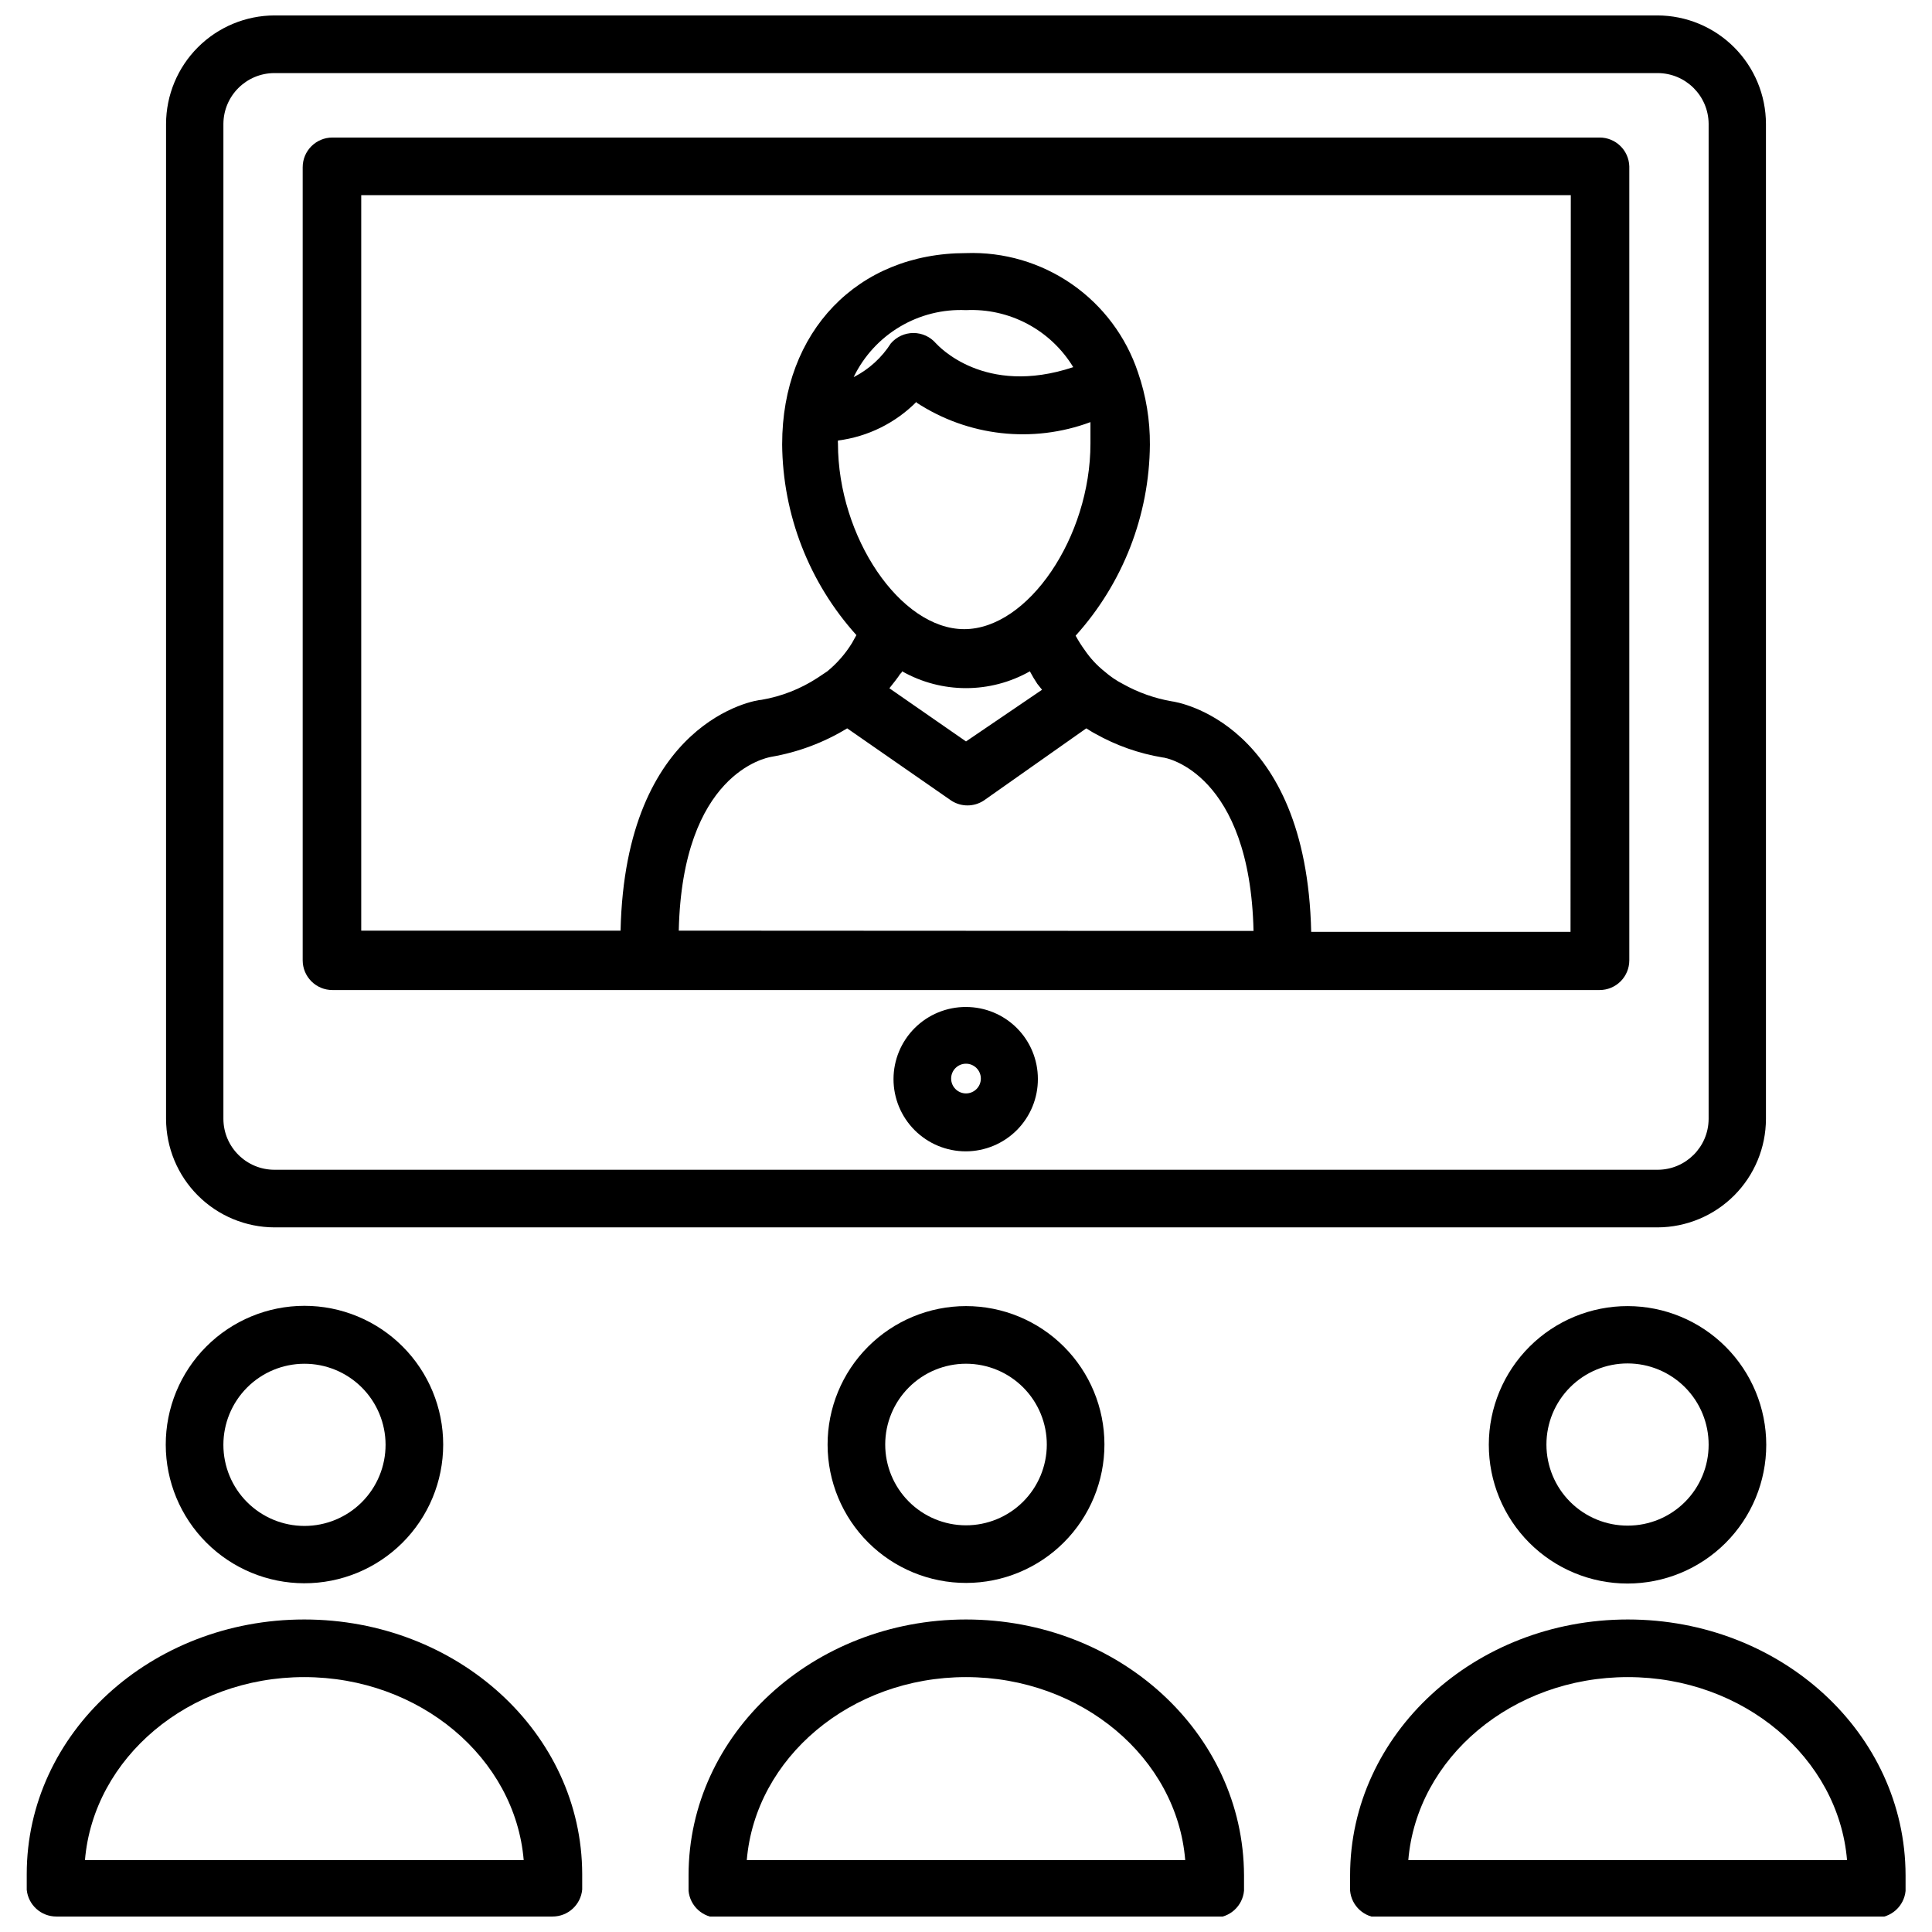
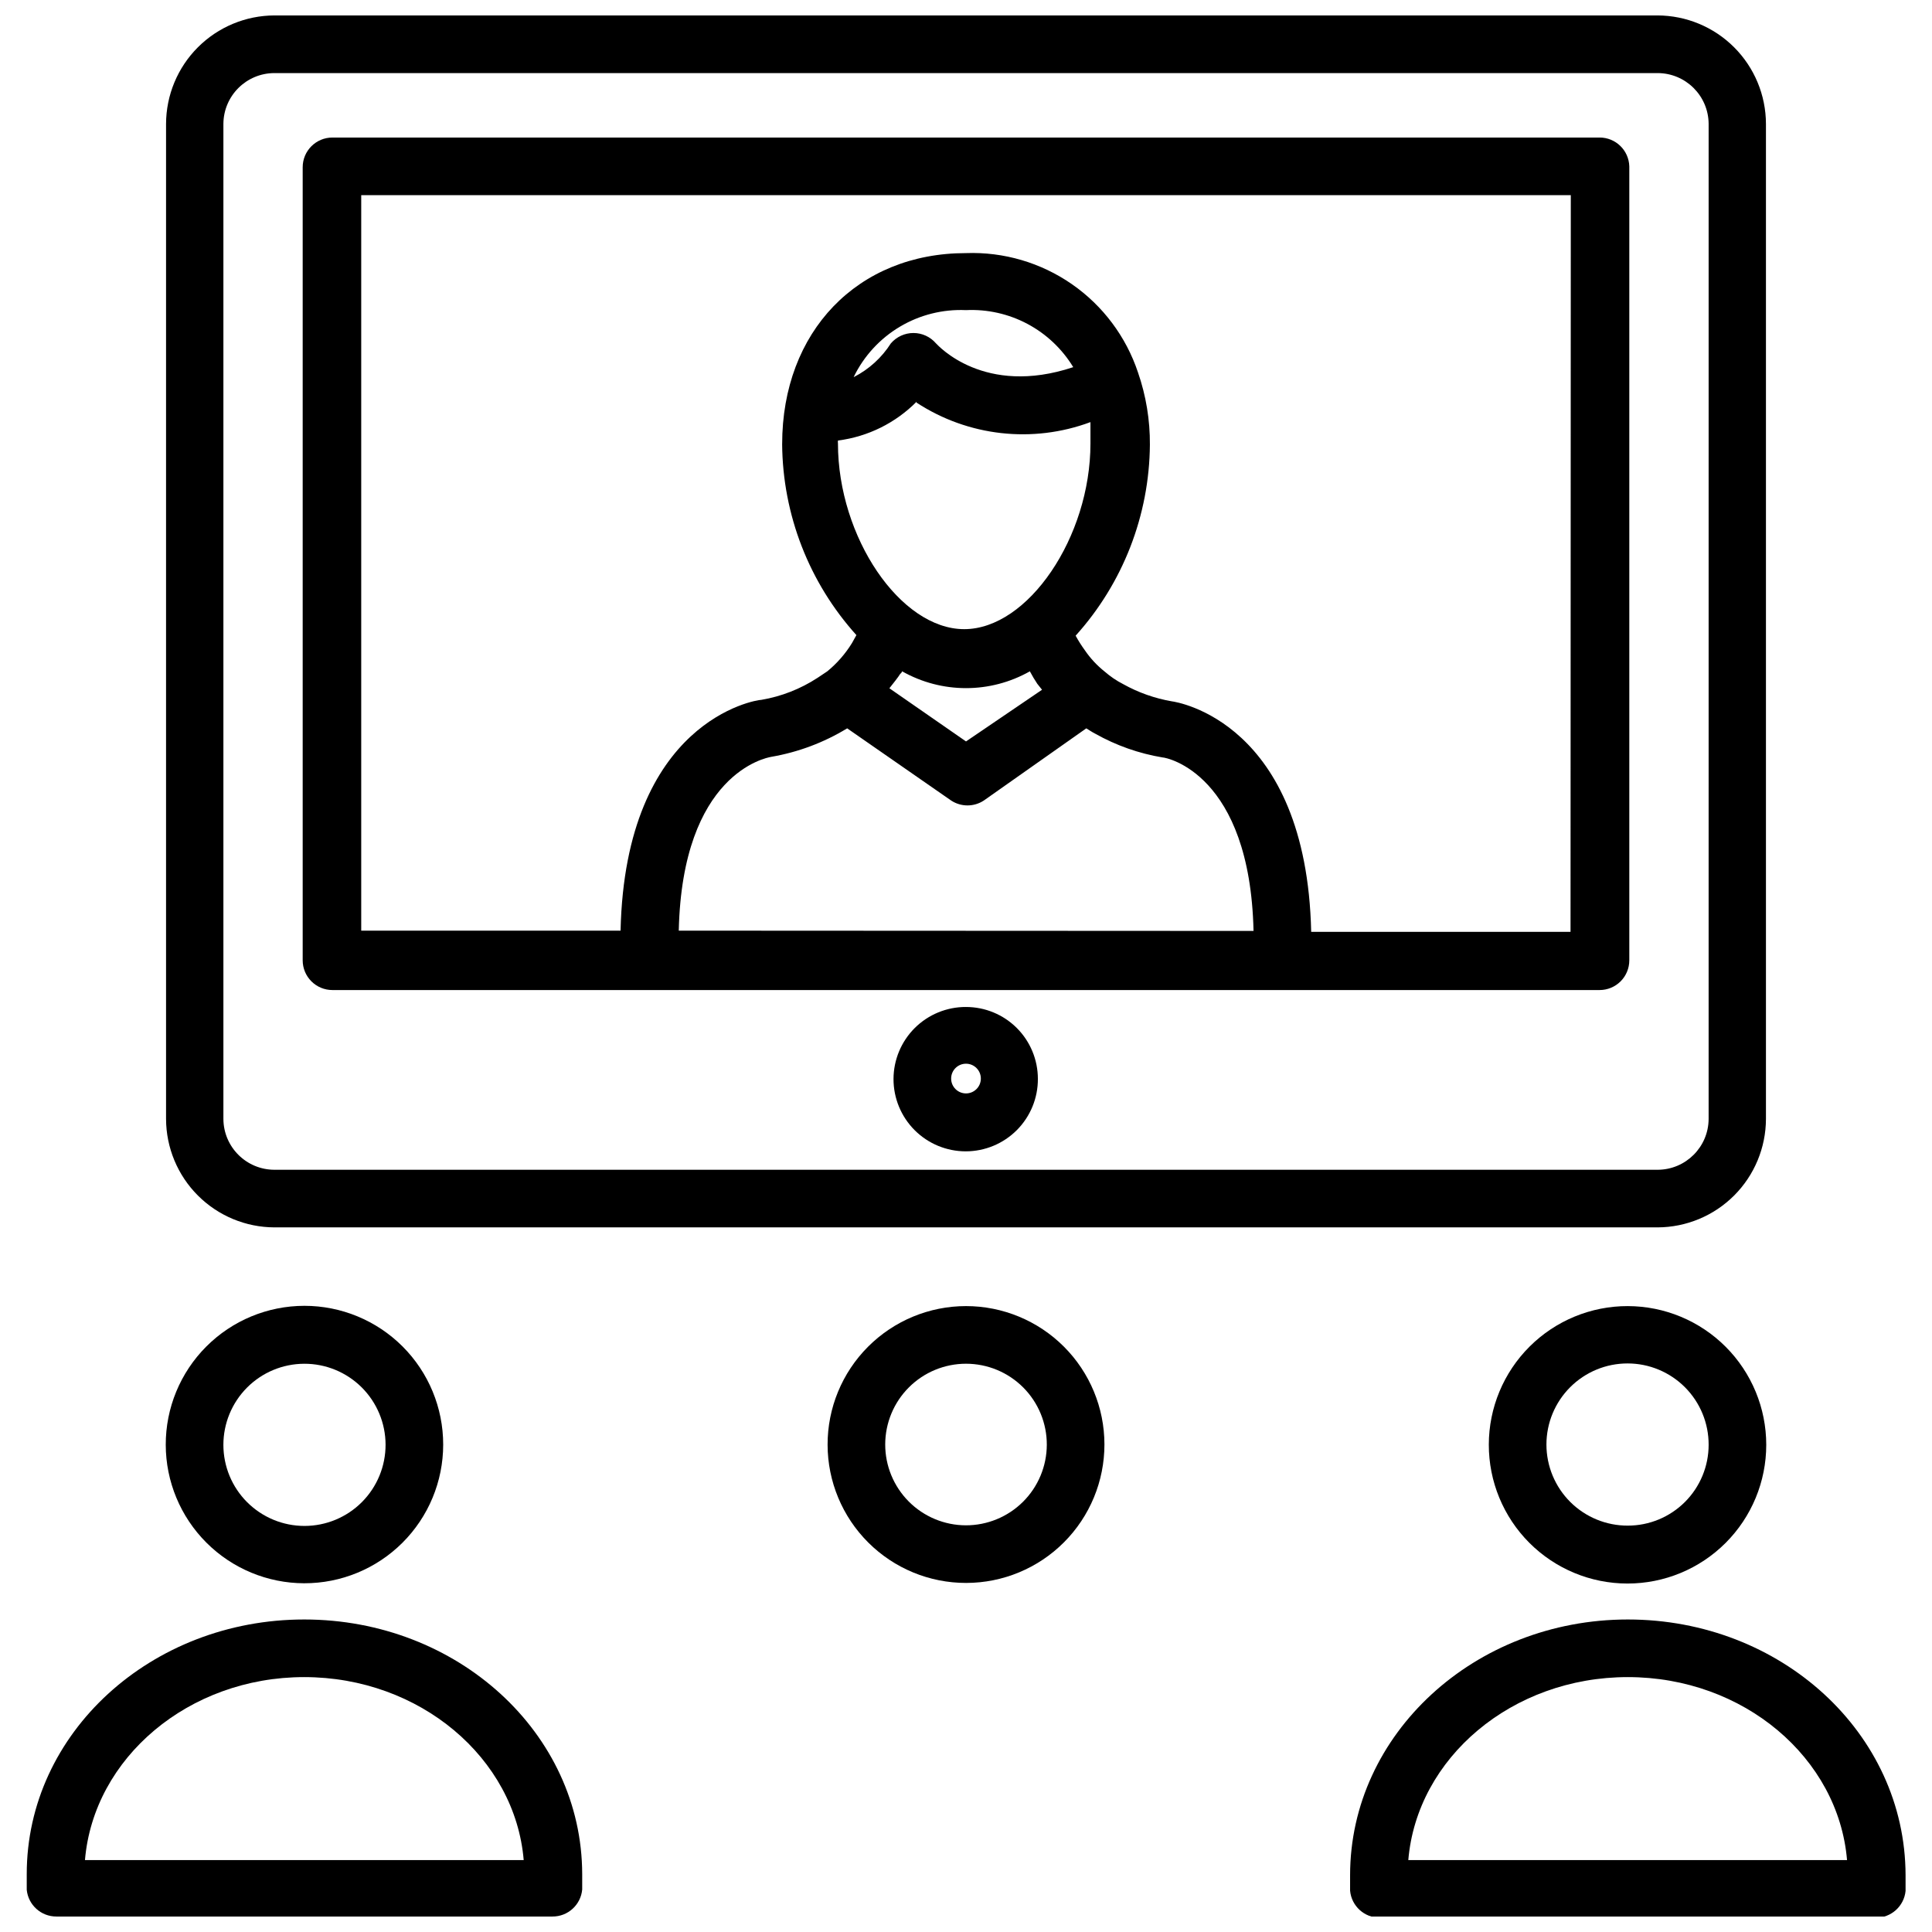
<svg xmlns="http://www.w3.org/2000/svg" width="800px" height="800px" version="1.1" viewBox="144 144 512 512">
  <defs>
    <clipPath id="d">
      <path d="m151 573h148v78.902h-148z" />
    </clipPath>
    <clipPath id="c">
      <path d="m326 573h148v78.902h-148z" />
    </clipPath>
    <clipPath id="b">
      <path d="m501 573h148v78.902h-148z" />
    </clipPath>
    <clipPath id="a">
      <path d="m188 148.09h424v321.91h-424z" />
    </clipPath>
  </defs>
  <g clip-path="url(#d)">
    <path d="m224.61 573.18c-40.539 0-73.523 30.07-73.523 67.461v4.172 0.004c0.406 4.035 3.812 7.102 7.871 7.082h131.46c4.082 0.016 7.504-3.094 7.871-7.164v-4.094c-0.078-37.391-33.062-67.461-73.684-67.461zm-58.094 63.762c2.281-27.078 27.473-48.492 58.094-48.492s55.891 21.41 58.176 48.492z" />
  </g>
  <path d="m224.61 563.58c9.758 0.023 19.125-3.84 26.035-10.73 6.914-6.891 10.801-16.246 10.805-26.004 0.008-9.758-3.863-19.121-10.766-26.023-6.902-6.898-16.262-10.773-26.02-10.766-9.762 0.008-19.117 3.894-26.008 10.805s-10.75 16.277-10.73 26.035c0.02 9.723 3.894 19.043 10.77 25.918s16.191 10.746 25.914 10.766zm0-58.176v0.004c5.703-0.023 11.184 2.227 15.23 6.246 4.043 4.023 6.324 9.488 6.34 15.191 0.012 5.703-2.242 11.18-6.266 15.219-4.027 4.043-9.496 6.316-15.199 6.324-5.703 0.008-11.176-2.254-15.215-6.285-4.035-4.031-6.301-9.5-6.301-15.207 0-5.684 2.254-11.141 6.266-15.168 4.012-4.027 9.457-6.301 15.145-6.32z" />
  <g clip-path="url(#c)">
-     <path d="m400 573.18c-40.539 0-73.523 30.387-73.523 67.777v4.094h-0.004c0.367 4.07 3.789 7.18 7.875 7.164h131.46c4.086 0.016 7.504-3.094 7.871-7.164v-4.094c-0.156-37.707-33.141-67.777-73.68-67.777zm-58.094 63.762c2.281-27.078 27.473-48.492 58.094-48.492s55.891 21.41 58.094 48.492z" />
-   </g>
+     </g>
  <path d="m363.32 526.89c0.02 9.727 3.902 19.043 10.789 25.906 6.891 6.867 16.223 10.715 25.945 10.699 9.727-0.012 19.047-3.887 25.914-10.773 6.871-6.883 10.723-16.211 10.719-25.938-0.008-9.723-3.875-19.047-10.754-25.922-6.879-6.871-16.207-10.734-25.93-10.734-9.746 0-19.086 3.875-25.969 10.773-6.883 6.894-10.738 16.246-10.715 25.988zm58.094 0c-0.02 5.676-2.293 11.109-6.316 15.109-4.027 4-9.473 6.238-15.148 6.227-5.672-0.016-11.109-2.281-15.113-6.301-4.008-4.019-6.254-9.465-6.246-15.141 0.008-5.672 2.266-11.113 6.281-15.121 4.016-4.012 9.457-6.262 15.133-6.262 5.691 0 11.148 2.266 15.168 6.297 4.016 4.035 6.262 9.5 6.242 15.191z" />
  <g clip-path="url(#b)">
    <path d="m575.39 573.18c-40.621 0-73.602 30.387-73.602 67.777v4.094c0.367 4.07 3.785 7.18 7.871 7.164h131.46c4.059 0.02 7.469-3.047 7.875-7.086v-4.172c-0.082-37.707-33.062-67.777-73.605-67.777zm-58.176 63.762c2.281-27.078 27.473-48.492 58.176-48.492 30.699 0 55.812 21.41 58.094 48.492z" />
  </g>
-   <path d="m575.39 490.13c-9.754-0.02-19.117 3.836-26.027 10.723-6.91 6.883-10.801 16.234-10.812 25.988-0.016 9.754 3.848 19.113 10.738 26.02 6.891 6.902 16.242 10.789 25.996 10.793 9.754 0.008 19.113-3.863 26.012-10.758 6.902-6.894 10.777-16.25 10.777-26.004 0-9.734-3.863-19.074-10.738-25.965-6.879-6.894-16.207-10.777-25.945-10.797zm0 58.176c-5.707 0.02-11.191-2.231-15.238-6.258-4.047-4.027-6.324-9.5-6.332-15.207-0.004-5.711 2.258-11.188 6.297-15.223 4.035-4.035 9.512-6.301 15.223-6.293 5.707 0.004 11.18 2.285 15.207 6.328 4.027 4.047 6.277 9.531 6.258 15.238 0 5.68-2.258 11.125-6.273 15.141s-9.461 6.273-15.141 6.273z" />
+   <path d="m575.39 490.13c-9.754-0.02-19.117 3.836-26.027 10.723-6.91 6.883-10.801 16.234-10.812 25.988-0.016 9.754 3.848 19.113 10.738 26.02 6.891 6.902 16.242 10.789 25.996 10.793 9.754 0.008 19.113-3.863 26.012-10.758 6.902-6.894 10.777-16.25 10.777-26.004 0-9.734-3.863-19.074-10.738-25.965-6.879-6.894-16.207-10.777-25.945-10.797m0 58.176c-5.707 0.02-11.191-2.231-15.238-6.258-4.047-4.027-6.324-9.5-6.332-15.207-0.004-5.711 2.258-11.188 6.297-15.223 4.035-4.035 9.512-6.301 15.223-6.293 5.707 0.004 11.18 2.285 15.207 6.328 4.027 4.047 6.277 9.531 6.258 15.238 0 5.68-2.258 11.125-6.273 15.141s-9.461 6.273-15.141 6.273z" />
  <g clip-path="url(#a)">
    <path d="m583.26 148.09h-366.52c-7.613 0.02-14.91 3.055-20.293 8.438-5.387 5.387-8.418 12.68-8.441 20.297v263.71c0.023 7.613 3.055 14.91 8.441 20.293 5.383 5.387 12.68 8.418 20.293 8.441h366.52c7.617-0.023 14.91-3.055 20.297-8.441 5.383-5.383 8.418-12.68 8.438-20.293v-263.71c-0.02-7.617-3.055-14.91-8.438-20.297-5.387-5.383-12.68-8.418-20.297-8.438zm13.543 292.45c-0.043 7.418-6.047 13.418-13.461 13.461h-366.6c-7.449 0-13.496-6.012-13.539-13.461v-263.71c0.043-7.449 6.09-13.461 13.539-13.461h366.52c7.449 0 13.496 6.012 13.543 13.461z" />
  </g>
  <path d="m567.91 180.45h-335.82c-4.348 0-7.875 3.523-7.875 7.871v210.18c0 2.086 0.832 4.09 2.309 5.566 1.477 1.477 3.477 2.305 5.566 2.305h335.82c2.086 0 4.09-0.828 5.566-2.305 1.477-1.477 2.305-3.481 2.305-5.566v-210.42c-0.129-4.254-3.617-7.637-7.871-7.633zm-244.03 210.18c0.945-41.645 23.145-45.816 24.48-46.051v-0.004c7.133-1.223 13.973-3.785 20.152-7.555l27.551 19.129c2.629 1.73 6.031 1.73 8.66 0l27.156-19.129c0.789 0.473 1.574 1.023 2.363 1.418v-0.004c5.543 3.125 11.59 5.258 17.867 6.301 1.023 0 23.145 4.328 24.09 45.973zm62.977-139.96h-0.004c13.676 8.969 30.805 10.898 46.129 5.195v5.668c0 24.797-16.531 49.199-33.457 49.199-16.926 0-33.457-24.402-33.457-49.199h0.004c-0.043-0.262-0.043-0.527 0-0.789 7.91-1.008 15.254-4.641 20.859-10.312zm-16.609-6.769-0.004-0.004c2.688-5.535 6.938-10.164 12.227-13.312 5.285-3.148 11.383-4.676 17.531-4.398 5.656-0.27 11.285 0.992 16.285 3.652 5 2.66 9.191 6.621 12.133 11.461-23.617 7.871-35.816-5.746-36.367-6.297h-0.004c-1.496-1.746-3.68-2.754-5.981-2.754-2.301 0-4.488 1.008-5.984 2.754-2.41 3.777-5.777 6.848-9.762 8.895zm12.438 78.719 0.395-0.707-0.004-0.004c10.504 5.938 23.348 5.938 33.848 0 0.598 1.137 1.258 2.242 1.969 3.309l1.258 1.574-20.148 13.695-20.309-14.09c1.02-1.336 2.121-2.598 3.066-4.094zm177.52 68.328h-68.727c-1.258-55.656-35.66-60.93-36.918-61.086h-0.004c-4.531-0.781-8.895-2.324-12.91-4.566-1.754-0.898-3.394-2.008-4.879-3.305-2.035-1.613-3.812-3.523-5.273-5.668-0.898-1.23-1.715-2.519-2.441-3.859 12.535-13.895 19.535-31.902 19.68-50.617 0.043-6.508-1.02-12.977-3.148-19.129-3.16-9.492-9.305-17.703-17.523-23.41-8.215-5.703-18.059-8.594-28.055-8.234-28.734 0-48.727 20.781-48.727 50.617h-0.004c0.145 18.711 7.144 36.723 19.68 50.617l-1.18 2.125c-1.75 2.836-3.957 5.363-6.535 7.477l-2.598 1.734c-4.508 2.938-9.57 4.922-14.875 5.824-1.496 0-36.055 5.512-37.312 61.164h-68.727v-194.91h320.55z" />
  <path d="m400 410.86c-5.082-0.023-9.965 1.98-13.57 5.562-3.602 3.586-5.633 8.457-5.641 13.539-0.004 5.082 2.012 9.957 5.606 13.551s8.469 5.609 13.551 5.606c5.082-0.008 9.953-2.039 13.539-5.641 3.582-3.606 5.586-8.484 5.562-13.566 0-5.055-2.004-9.898-5.578-13.473-3.574-3.574-8.418-5.578-13.469-5.578zm0 22.906c-2.176 0-3.938-1.762-3.938-3.938 0-2.172 1.762-3.934 3.938-3.934 2.172 0 3.934 1.762 3.934 3.934 0 2.176-1.762 3.938-3.934 3.938z" />
</svg>